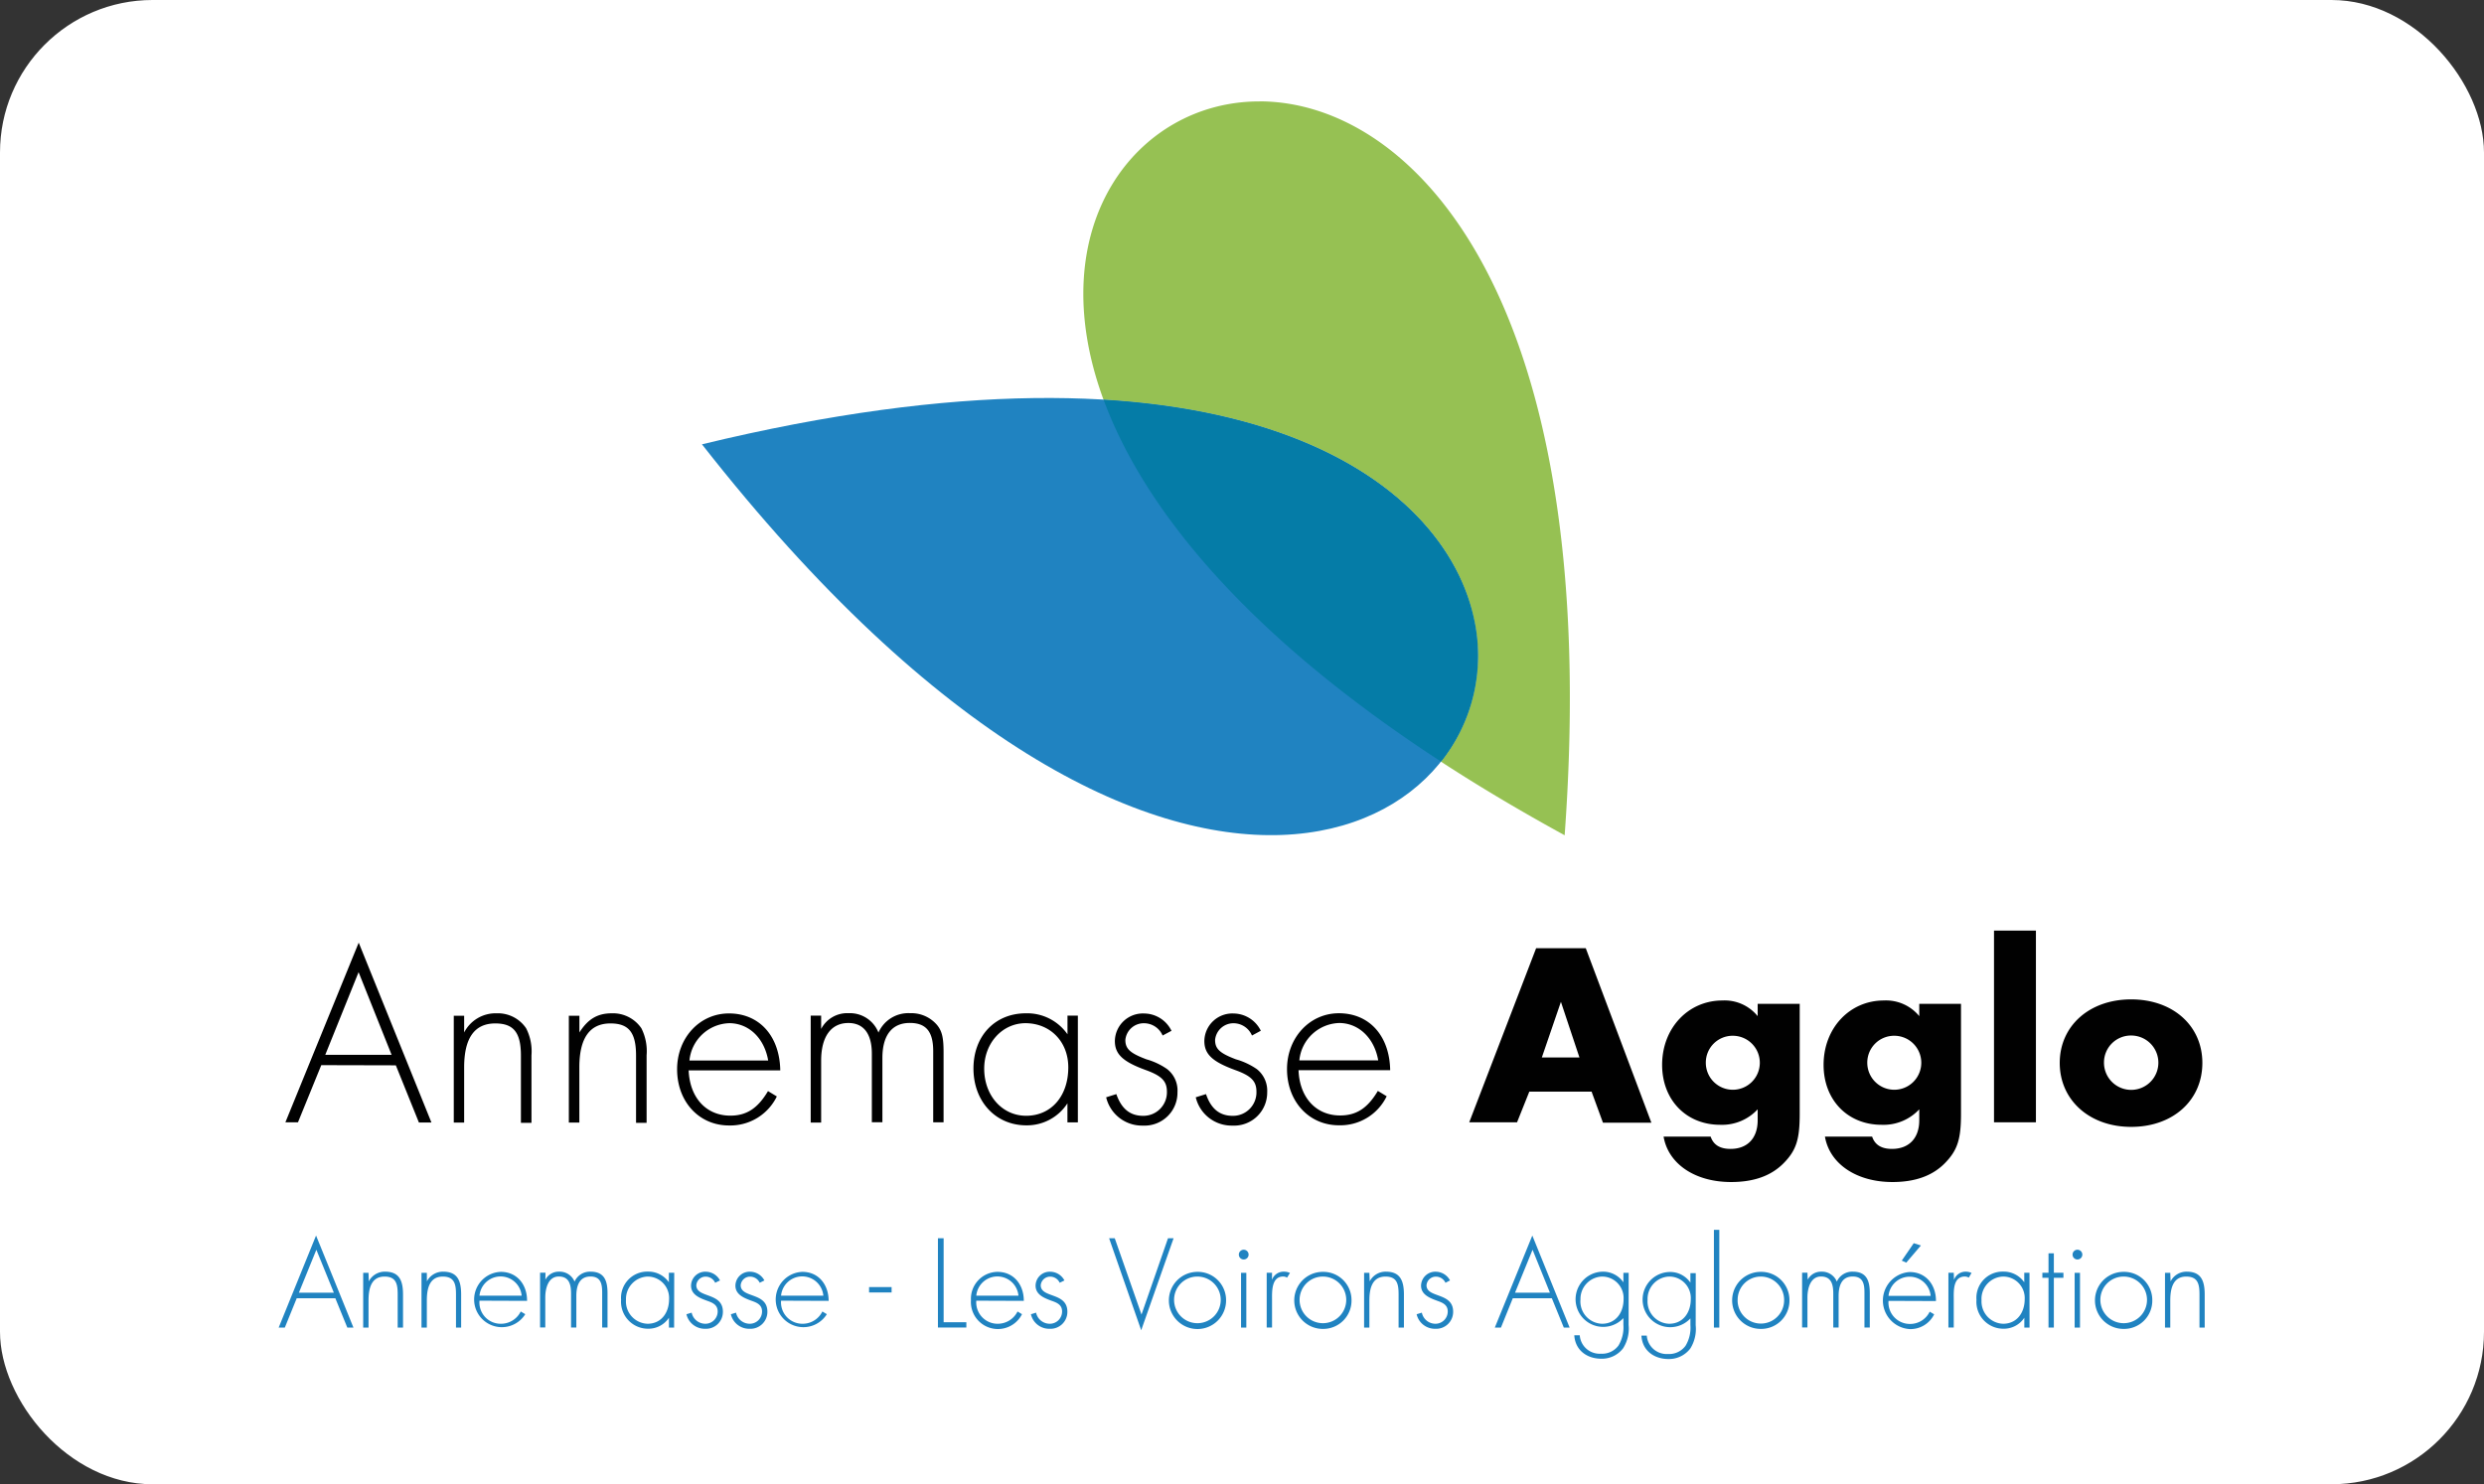
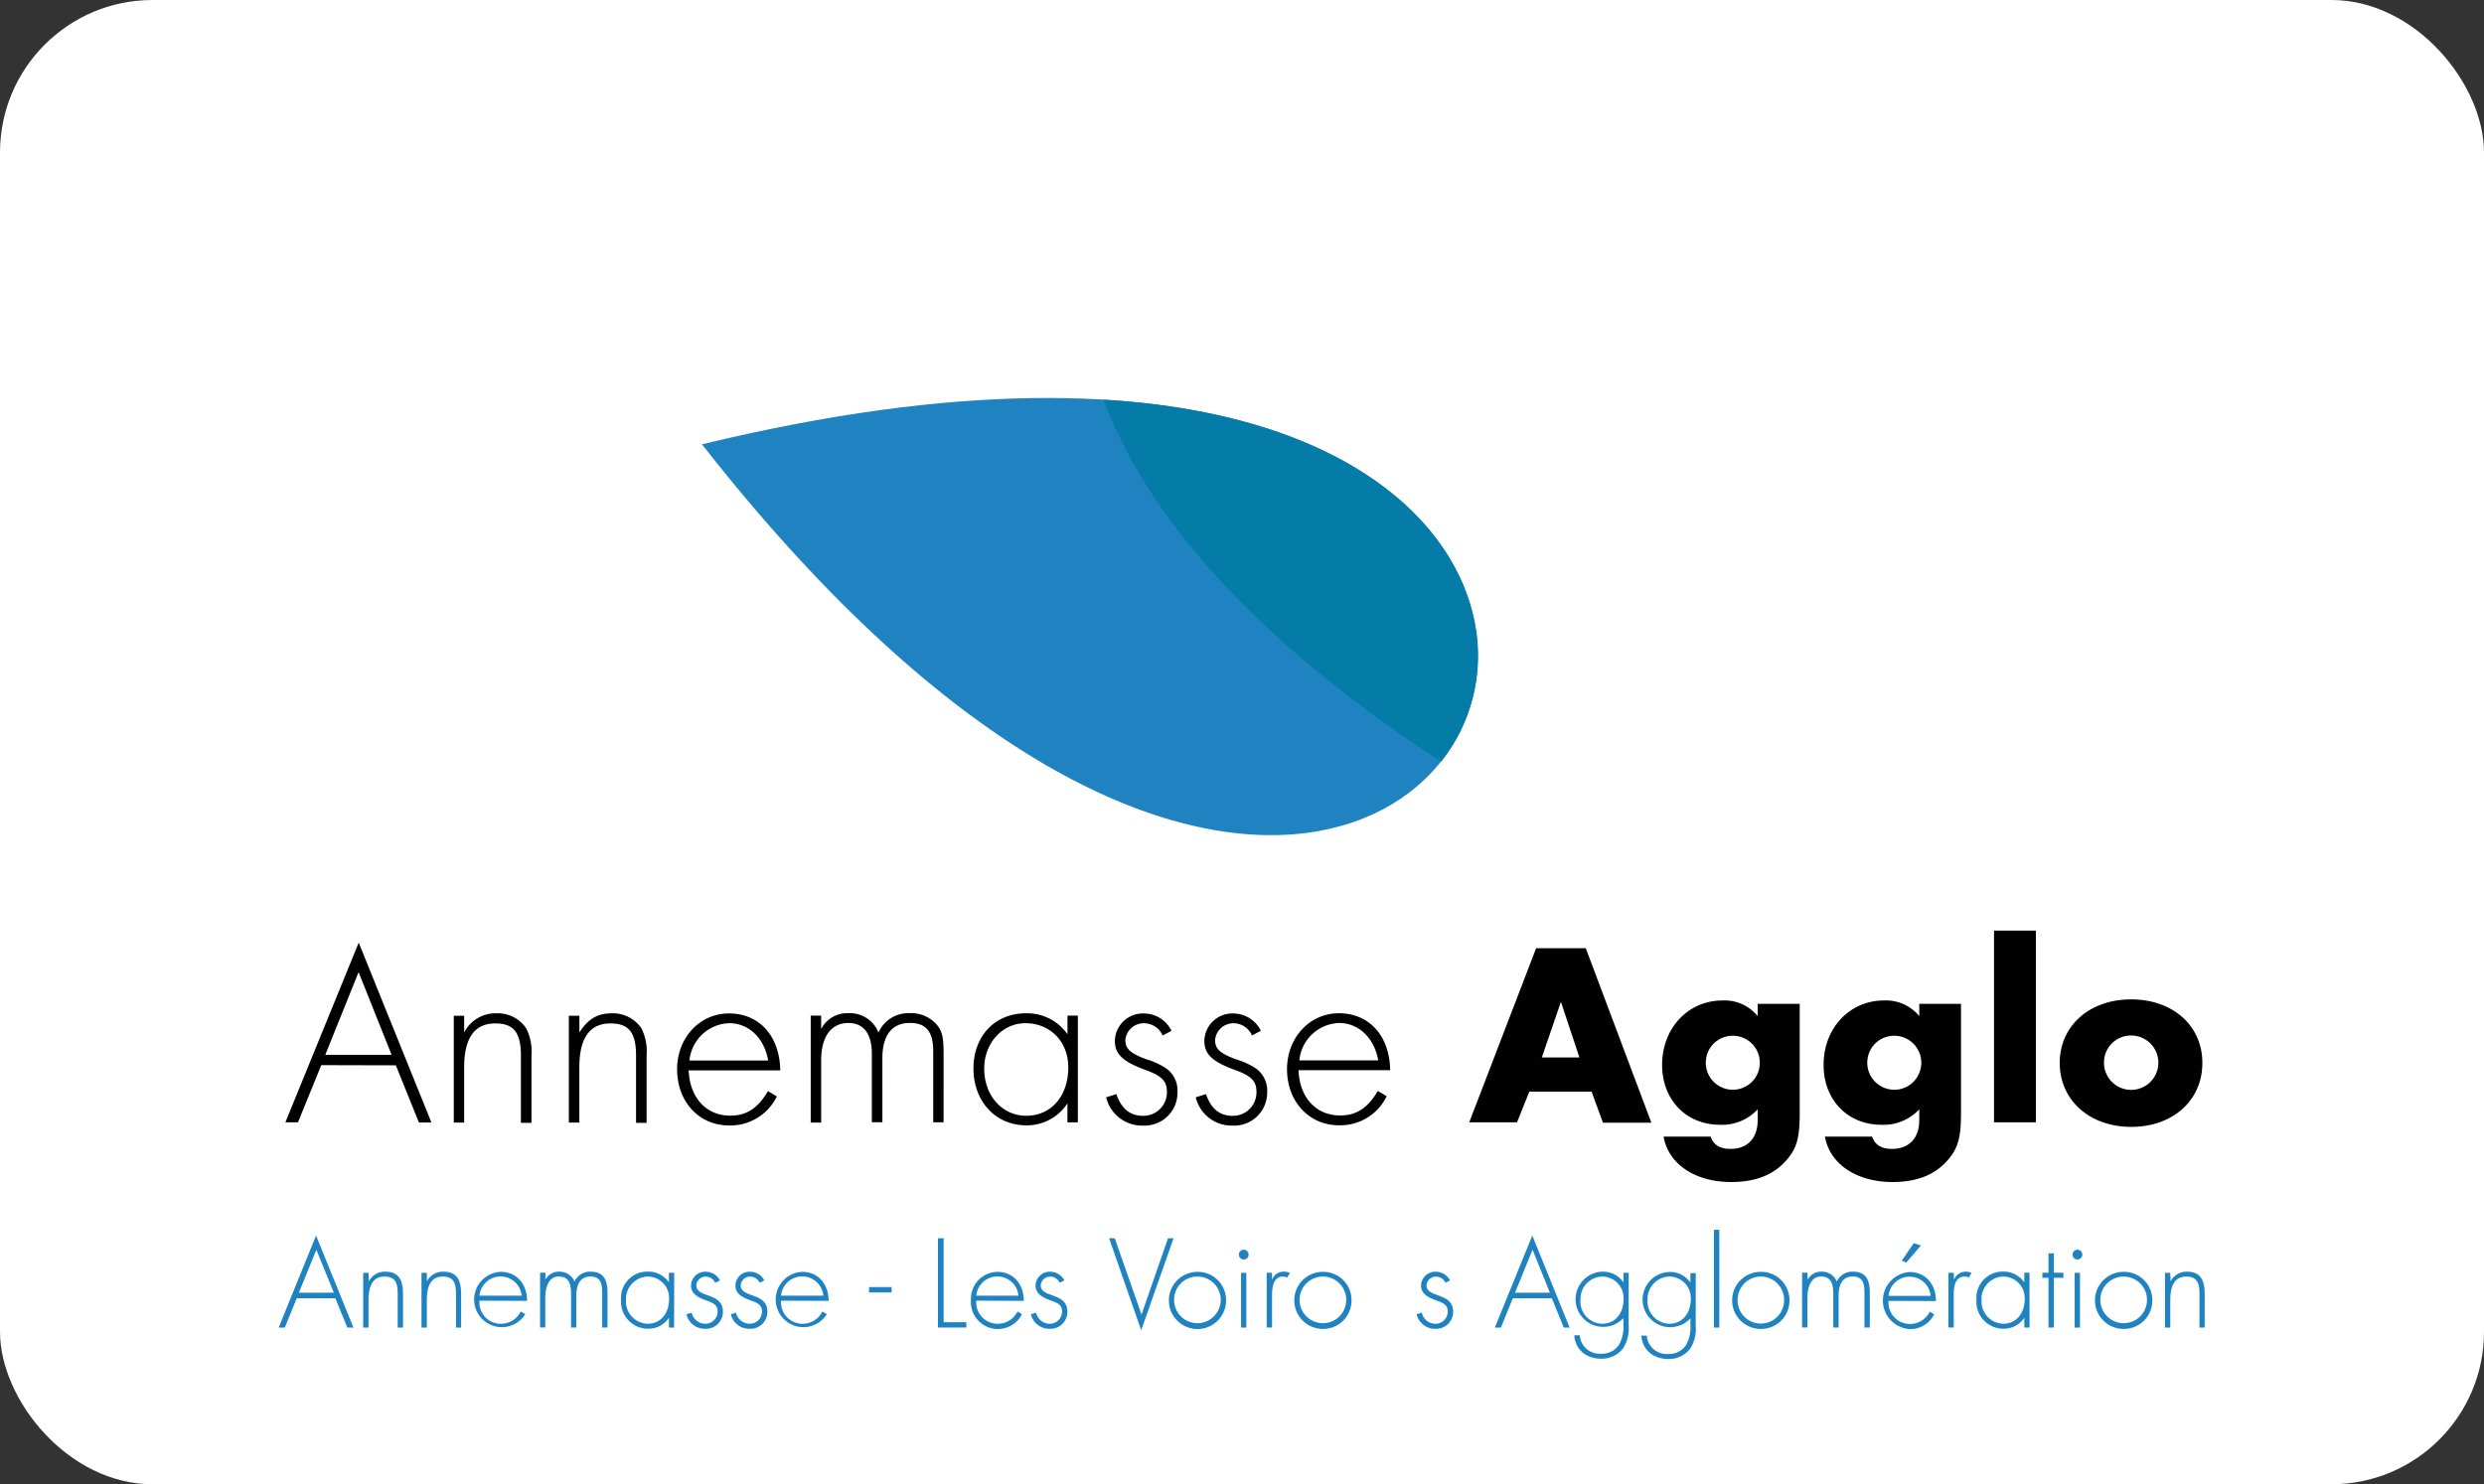
<svg xmlns="http://www.w3.org/2000/svg" viewBox="0 0 404.75 241.92">
  <rect x="0" y="0" width="404.75" height="241.92" fill="#333333" stroke="none" />
  <defs>
    <style>.cls-1{fill:#fff;}.cls-2{fill:#2083c1;}.cls-3{fill:#96c153;}.cls-4{fill:#057ca7;}.cls-5{fill:#010101;}</style>
  </defs>
  <title>V-annemasse</title>
  <g id="Calque_2" data-name="Calque 2">
    <g id="Calque_1-2" data-name="Calque 1">
      <rect class="cls-1" width="404.75" height="241.92" rx="24.86" ry="24.86" />
      <g id="g10">
        <g id="g84">
          <g id="g86">
            <path id="path92" class="cls-2" d="M114.38,72.42h0C190.8,170,247.93,135.27,240.08,100.51c-5.46-24.15-42.27-48.31-125.7-28.09" />
-             <path id="path94" class="cls-3" d="M205.19,16.53c-19.89,0-35.79,20.28-25.38,48.61,38.07,2.29,56.51,18.83,60.26,35.37a27.74,27.74,0,0,1-5.28,23.63q9.2,6,20.16,12h0c6.41-87.75-24.8-119.62-49.76-119.62" />
            <path id="path96" class="cls-4" d="M179.82,65.14c6.45,17.54,23,38.18,55,59a27.75,27.75,0,0,0,5.28-23.64C236.32,84,217.88,67.42,179.82,65.14" />
            <path id="path98" class="cls-5" d="M347.26,168.78a4.43,4.43,0,1,1-4.43,4.42,4.39,4.39,0,0,1,4.43-4.42m0-5.89c-6.81,0-11.64,4.32-11.64,10.36s4.83,10.42,11.64,10.42,11.6-4.32,11.6-10.42-4.83-10.36-11.6-10.36m-15.52-11.21h-6.83v31.25h6.83Zm-23.08,17.14a4.4,4.4,0,1,1-4.4,4.38,4.37,4.37,0,0,1,4.4-4.38m10.88-5.2h-6.81v2a7,7,0,0,0-5.77-2.55c-5.59,0-9.82,4.52-9.82,10.49,0,5.73,3.92,9.77,9.45,9.77a7.94,7.94,0,0,0,6.14-2.52v1.79c0,2.91-1.67,4.66-4.45,4.66-1.69,0-2.77-.64-3.23-2h-7.69c.77,4.47,5.18,7.4,11,7.4,3.67,0,6.52-1,8.56-3.09s2.61-3.89,2.61-8v-18Zm-37.18,5.2a4.4,4.4,0,1,1-4.41,4.38,4.37,4.37,0,0,1,4.41-4.38m10.87-5.2h-6.83v2a6.93,6.93,0,0,0-5.74-2.55c-5.6,0-9.83,4.52-9.83,10.49,0,5.73,3.94,9.77,9.45,9.77a7.91,7.91,0,0,0,6.12-2.52v1.79c0,2.91-1.66,4.66-4.42,4.66-1.7,0-2.78-.64-3.24-2h-7.67c.77,4.47,5.14,7.4,11,7.4,3.69,0,6.53-1,8.58-3.09s2.6-3.89,2.6-8v-18Zm-35.87,8.74h-6.13l3.11-9.07Zm2,5.63,1.83,5h7.89l-10.69-28.44H250.3L239.4,182.93h7.79l2-5h10.19Zm-47.64-5.16a6.73,6.73,0,0,1,6.49-6.09c3.14,0,5.72,2.41,6.36,6.09Zm14.8,1.62c-.09-5.62-3.4-9.3-8.36-9.3-4.77,0-8.45,4-8.45,9.1,0,5.28,3.58,9.16,8.45,9.16a8.39,8.39,0,0,0,7.79-4.73l-1.44-.87c-1.67,2.82-3.5,4-6.15,4-3.91,0-6.61-2.91-6.77-7.38h14.92ZM205.44,168a5,5,0,0,0-4.42-2.81,4.56,4.56,0,0,0-4.78,4.48c0,2.17,1.33,3.4,5.11,4.77,2.57.94,3.38,1.81,3.38,3.5a3.82,3.82,0,0,1-3.87,3.93c-2.13,0-3.54-1.15-4.35-3.54l-1.67.52a6,6,0,0,0,6,4.61,5.38,5.38,0,0,0,5.64-5.43,4.48,4.48,0,0,0-1.71-3.79,11.47,11.47,0,0,0-3.39-1.58c-2.63-1-3.39-1.7-3.39-3.16a3,3,0,0,1,2.94-2.72,3.27,3.27,0,0,1,3.07,2l1.43-.77Zm-14.56,0a5,5,0,0,0-4.43-2.81,4.56,4.56,0,0,0-4.79,4.48c0,2.17,1.32,3.4,5.12,4.77,2.55.94,3.36,1.81,3.36,3.5a3.83,3.83,0,0,1-3.87,3.93c-2.13,0-3.54-1.15-4.37-3.54l-1.66.52a6,6,0,0,0,6,4.61,5.36,5.36,0,0,0,5.62-5.43,4.42,4.42,0,0,0-1.7-3.79,11.17,11.17,0,0,0-3.36-1.58c-2.65-1-3.43-1.7-3.43-3.16a3,3,0,0,1,3-2.72,3.3,3.3,0,0,1,3.07,2l1.45-.77Zm-23.81-1.23c4.05,0,7,3,7,7.2,0,4.69-2.78,7.89-6.87,7.89-3.88,0-6.83-3.28-6.83-7.68,0-4.17,2.95-7.41,6.74-7.41m6.83-1.19v3a8,8,0,0,0-6.79-3.42c-5,0-8.53,3.67-8.53,9s3.58,9.26,8.62,9.26a7.85,7.85,0,0,0,6.69-3.59v3.11h1.7V165.54h-1.7Zm-41.84,0v17.39h1.7V172.87c0-3.92,1.63-6.13,4.43-6.13,2.48,0,3.83,1.74,3.83,5v11.17h1.72V172.45c0-3.72,1.57-5.72,4.47-5.72,2.64,0,3.81,1.4,3.81,4.6v11.6h1.69V171.55c0-2.36-.23-3.47-1.06-4.48a5.5,5.5,0,0,0-4.39-1.93,5.32,5.32,0,0,0-5.16,3.16,5,5,0,0,0-4.86-3.16,4.79,4.79,0,0,0-4.48,2.57v-2.17h-1.7Zm-19.76,7.28a6.73,6.73,0,0,1,6.49-6.09c3.16,0,5.71,2.41,6.34,6.09Zm14.8,1.62c-.09-5.62-3.41-9.3-8.36-9.3-4.79,0-8.45,4-8.45,9.1,0,5.28,3.57,9.16,8.45,9.16a8.43,8.43,0,0,0,7.8-4.73l-1.44-.87c-1.67,2.82-3.51,4-6.13,4-3.94,0-6.61-2.91-6.8-7.38h14.93Zm-34.45-8.9v17.39h1.71v-9c0-4.78,1.7-7.16,5.07-7.16,3,0,4.17,1.49,4.17,5.25v10.95h1.72V172a8.29,8.29,0,0,0-.85-4.4,5.6,5.6,0,0,0-4.82-2.44c-2.3,0-3.87.9-5.28,3.12v-2.72H92.65Zm-18.75,0v17.39h1.69v-9c0-4.78,1.7-7.16,5.07-7.16,3,0,4.18,1.49,4.18,5.25v10.95h1.72V172a8.27,8.27,0,0,0-.87-4.4,5.55,5.55,0,0,0-4.81-2.44,5.76,5.76,0,0,0-5.29,3.12v-2.72H73.9Zm-10.13,6.35H53l5.43-13.48Zm.69,1.71,3.76,9.32H70.3L58.45,153.64,46.5,182.93h2.05l3.8-9.32" />
            <path id="path100" class="cls-2" d="M51.55,203.7l-2.85,7h5.7l-2.85-7Zm-3.2,7.9-1.94,4.78h-1l6.09-15,6.09,15h-1l-1.95-4.78" />
            <path id="path102" class="cls-2" d="M60.09,208.85h0a2.94,2.94,0,0,1,2.65-1.58c2.3,0,2.93,1.42,2.93,3.73v5.38h-.87V211c0-1.61-.19-2.93-2.14-2.93-2.25,0-2.61,2.09-2.61,3.91v4.4h-.87v-8.92h.87" />
            <path id="path104" class="cls-2" d="M69.56,208.85h0a2.94,2.94,0,0,1,2.64-1.58c2.32,0,2.94,1.42,2.94,3.73v5.38H74.3V211c0-1.61-.2-2.93-2.15-2.93-2.24,0-2.6,2.09-2.6,3.91v4.4h-.87v-8.92h.87" />
            <path id="path106" class="cls-2" d="M85,211.18a3.45,3.45,0,0,0-6.87,0H85Zm-6.87.82a3.46,3.46,0,0,0,3.56,3.76,3.58,3.58,0,0,0,3.16-2l.74.44a4.51,4.51,0,1,1-4-6.9c2.72,0,4.32,2.16,4.29,4.73" />
            <path id="path108" class="cls-2" d="M88.87,208.58h0a2.43,2.43,0,0,1,2.25-1.31,2.61,2.61,0,0,1,2.5,1.62,2.74,2.74,0,0,1,2.61-1.62c2.29,0,2.76,1.55,2.76,3.51v5.59h-.87v-5.7c0-1.38-.22-2.61-1.91-2.61-1.87,0-2.3,1.62-2.3,3.17v5.14h-.86v-5.51c0-1.38-.25-2.8-2-2.8s-2.2,2-2.2,3.4v4.9H88v-8.92h.88" />
            <path id="path110" class="cls-2" d="M102,211.86a3.64,3.64,0,0,0,3.51,3.9c2.28,0,3.51-1.85,3.51-4a3.49,3.49,0,0,0-3.56-3.69,3.66,3.66,0,0,0-3.46,3.79m7.84,4.52H109v-1.6h0a4,4,0,0,1-3.39,1.79,4.4,4.4,0,0,1-4.41-4.71,4.28,4.28,0,0,1,4.36-4.6,4.08,4.08,0,0,1,3.43,1.74h0v-1.55h.87" />
            <path id="path112" class="cls-2" d="M116.53,209.08a1.71,1.71,0,0,0-1.56-1,1.52,1.52,0,0,0-1.51,1.4c0,2.14,4.33,1.1,4.33,4.32a2.75,2.75,0,0,1-2.86,2.78,3.07,3.07,0,0,1-3.08-2.37l.85-.26a2.28,2.28,0,0,0,2.24,1.81,2,2,0,0,0,2-2c0-1.1-.85-1.44-1.73-1.75-1.24-.45-2.61-1-2.61-2.47a2.31,2.31,0,0,1,2.44-2.26,2.64,2.64,0,0,1,2.28,1.42" />
            <path id="path114" class="cls-2" d="M123.79,209.08a1.74,1.74,0,0,0-1.57-1,1.53,1.53,0,0,0-1.53,1.4c0,2.14,4.35,1.1,4.35,4.32a2.76,2.76,0,0,1-2.88,2.78,3.06,3.06,0,0,1-3.07-2.37l.84-.26a2.29,2.29,0,0,0,2.24,1.81,2,2,0,0,0,2-2c0-1.1-.85-1.44-1.73-1.75-1.22-.45-2.61-1-2.61-2.47a2.31,2.31,0,0,1,2.44-2.26,2.65,2.65,0,0,1,2.28,1.42" />
            <path id="path116" class="cls-2" d="M134.16,211.18a3.46,3.46,0,0,0-6.89,0Zm-6.89.82a3.49,3.49,0,0,0,3.58,3.76,3.58,3.58,0,0,0,3.15-2l.73.44a4.51,4.51,0,1,1-4-6.9c2.71,0,4.3,2.16,4.29,4.73" />
            <path id="path118" class="cls-2" d="M141.61,210.66h3.67v-.88h-3.67Z" />
            <path id="path120" class="cls-2" d="M153.76,215.51h3.7v.86h-4.63V201.82h.93" />
            <path id="path122" class="cls-2" d="M165.95,211.18a3.45,3.45,0,0,0-6.87,0h6.87Zm-6.87.82a3.48,3.48,0,0,0,3.57,3.76,3.6,3.6,0,0,0,3.15-2l.73.44a4.4,4.4,0,0,1-8.32-2.27,4.39,4.39,0,0,1,4.31-4.63c2.72,0,4.32,2.16,4.3,4.73" />
            <path id="path124" class="cls-2" d="M172.67,209.08a1.71,1.71,0,0,0-1.55-1,1.54,1.54,0,0,0-1.54,1.4c0,2.14,4.34,1.1,4.34,4.32a2.75,2.75,0,0,1-2.86,2.78,3.06,3.06,0,0,1-3.08-2.37l.84-.26a2.28,2.28,0,0,0,2.24,1.81,2,2,0,0,0,2-2c0-1.1-.84-1.44-1.73-1.75-1.22-.45-2.59-1-2.59-2.47a2.3,2.3,0,0,1,2.42-2.26,2.64,2.64,0,0,1,2.28,1.42" />
            <path id="path126" class="cls-2" d="M186,214.26h0l4.32-12.44h.91l-5.28,15-5.23-15h.92" />
            <path id="path128" class="cls-2" d="M191.31,211.94a3.8,3.8,0,1,0,3.71-3.87,3.78,3.78,0,0,0-3.71,3.87m8.47,0a4.66,4.66,0,1,1-4.71-4.64,4.61,4.61,0,0,1,4.71,4.64" />
            <path id="path130" class="cls-2" d="M203.08,216.38h-.86v-8.92h.86Zm.37-11.89a.79.79,0,0,1-1.59,0,.79.79,0,0,1,1.59,0" />
            <path id="path132" class="cls-2" d="M207.26,208.61h0a2,2,0,0,1,1.93-1.34,2.27,2.27,0,0,1,1,.21l-.47.76a1.28,1.28,0,0,0-.62-.18c-1.94,0-1.83,2.45-1.83,3.75v4.56h-.87v-8.92h.87" />
            <path id="path134" class="cls-2" d="M211.76,211.94a3.8,3.8,0,1,0,3.71-3.87,3.79,3.79,0,0,0-3.71,3.87m8.46,0a4.61,4.61,0,0,1-4.68,4.66,4.65,4.65,0,0,1,0-9.3,4.6,4.6,0,0,1,4.68,4.64" />
-             <path id="path136" class="cls-2" d="M223.18,208.85h0a2.93,2.93,0,0,1,2.64-1.58c2.3,0,2.94,1.42,2.94,3.73v5.38h-.87V211c0-1.61-.19-2.93-2.13-2.93-2.26,0-2.63,2.09-2.63,3.91v4.4h-.86v-8.92h.86" />
            <path id="path138" class="cls-2" d="M235.53,209.08a1.72,1.72,0,0,0-1.55-1,1.53,1.53,0,0,0-1.54,1.4c0,2.14,4.34,1.1,4.34,4.32a2.76,2.76,0,0,1-2.88,2.78,3.06,3.06,0,0,1-3.07-2.37l.85-.26a2.26,2.26,0,0,0,2.22,1.81,2,2,0,0,0,2-2c0-1.1-.85-1.44-1.73-1.75-1.22-.45-2.62-1-2.62-2.47a2.32,2.32,0,0,1,2.44-2.26,2.64,2.64,0,0,1,2.28,1.42" />
            <path id="path140" class="cls-2" d="M249.72,203.7l-2.86,7h5.69Zm-3.22,7.9-1.93,4.78h-1l6.11-15,6.08,15h-.95l-1.95-4.78" />
            <path id="path142" class="cls-2" d="M257.52,211.86a3.64,3.64,0,0,0,3.51,3.9c2.28,0,3.52-1.85,3.52-4a3.5,3.5,0,0,0-3.57-3.69,3.64,3.64,0,0,0-3.45,3.79m7.84,4.09a6,6,0,0,1-.89,3.8,4.34,4.34,0,0,1-3.55,1.71c-2.34,0-4.26-1.38-4.41-3.82h.89a3.24,3.24,0,0,0,3.44,3,3.31,3.31,0,0,0,2.87-1.33,5.73,5.73,0,0,0,.8-3.37v-1.1h0a4.5,4.5,0,1,1-3.35-7.57,4,4,0,0,1,3.35,1.74h0v-1.55h.86" />
            <path id="path144" class="cls-2" d="M268.46,211.86a3.64,3.64,0,0,0,3.51,3.9c2.29,0,3.53-1.85,3.53-4a3.5,3.5,0,0,0-3.58-3.69,3.65,3.65,0,0,0-3.46,3.79M276.3,216a6,6,0,0,1-.88,3.8,4.37,4.37,0,0,1-3.56,1.71c-2.33,0-4.27-1.38-4.4-3.82h.87a3.25,3.25,0,0,0,3.45,3,3.32,3.32,0,0,0,2.86-1.33,5.68,5.68,0,0,0,.8-3.37v-1.1h0a4.5,4.5,0,1,1-3.35-7.57,4,4,0,0,1,3.35,1.74h0v-1.55h.87" />
            <path id="path146" class="cls-2" d="M279.27,216.38h.88V200.45h-.88Z" />
            <path id="path148" class="cls-2" d="M283.13,211.94a3.79,3.79,0,1,0,7.58,0,3.81,3.81,0,0,0-3.89-3.87,3.77,3.77,0,0,0-3.68,3.87m8.44,0a4.61,4.61,0,0,1-4.69,4.66,4.65,4.65,0,0,1,0-9.3,4.6,4.6,0,0,1,4.69,4.64" />
            <path id="path150" class="cls-2" d="M294.55,208.58h0a2.44,2.44,0,0,1,2.24-1.31,2.61,2.61,0,0,1,2.51,1.62,2.74,2.74,0,0,1,2.61-1.62c2.29,0,2.76,1.55,2.76,3.51v5.59h-.87v-5.7c0-1.38-.22-2.61-1.92-2.61-1.86,0-2.29,1.62-2.29,3.17v5.14h-.87v-5.51c0-1.38-.25-2.8-2-2.8s-2.21,2-2.21,3.4v4.9h-.87v-8.92h.87" />
            <path id="path152" class="cls-2" d="M313,203l-2.39,2.8-.73-.33,1.95-2.84L313,203Zm1.59,8.22a3.45,3.45,0,0,0-6.87,0Zm-6.87.81a3.49,3.49,0,0,0,3.58,3.76,3.53,3.53,0,0,0,3.13-2l.73.43a4.31,4.31,0,0,1-4,2.41,4.66,4.66,0,0,1,0-9.3c2.71,0,4.32,2.16,4.29,4.73" />
            <path id="path154" class="cls-2" d="M318.39,208.61h0a2,2,0,0,1,1.92-1.34,2.19,2.19,0,0,1,.94.21l-.45.76a1.38,1.38,0,0,0-.62-.18c-2,0-1.83,2.45-1.83,3.75v4.56h-.87v-8.92h.87" />
            <path id="path156" class="cls-2" d="M322.88,211.86a3.64,3.64,0,0,0,3.51,3.9c2.28,0,3.52-1.85,3.52-4a3.5,3.5,0,0,0-3.58-3.69,3.64,3.64,0,0,0-3.46,3.79m7.83,4.52h-.85v-1.6h0a4,4,0,0,1-3.41,1.79,4.39,4.39,0,0,1-4.39-4.71,4.27,4.27,0,0,1,4.35-4.6,4.1,4.1,0,0,1,3.44,1.74h0v-1.55h.85" />
            <path id="path158" class="cls-2" d="M334.66,216.38h-.87v-8.11h-1v-.82h1v-3.17h.87v3.17h1.56v.82h-1.56" />
            <path id="path160" class="cls-2" d="M338.92,216.38h-.87v-8.92h.87Zm.38-11.89a.79.79,0,0,1-1.59,0,.79.79,0,0,1,1.59,0" />
            <path id="path162" class="cls-2" d="M342.24,211.94a3.8,3.8,0,1,0,3.71-3.87,3.78,3.78,0,0,0-3.71,3.87m8.46,0a4.6,4.6,0,0,1-4.69,4.66,4.65,4.65,0,0,1,0-9.3,4.59,4.59,0,0,1,4.69,4.64" />
            <path id="path164" class="cls-2" d="M353.68,208.85h0a2.92,2.92,0,0,1,2.63-1.58c2.3,0,2.93,1.42,2.93,3.73v5.38h-.85V211c0-1.61-.21-2.93-2.16-2.93-2.23,0-2.6,2.09-2.6,3.91v4.4h-.86v-8.92h.86" />
          </g>
        </g>
      </g>
    </g>
  </g>
</svg>